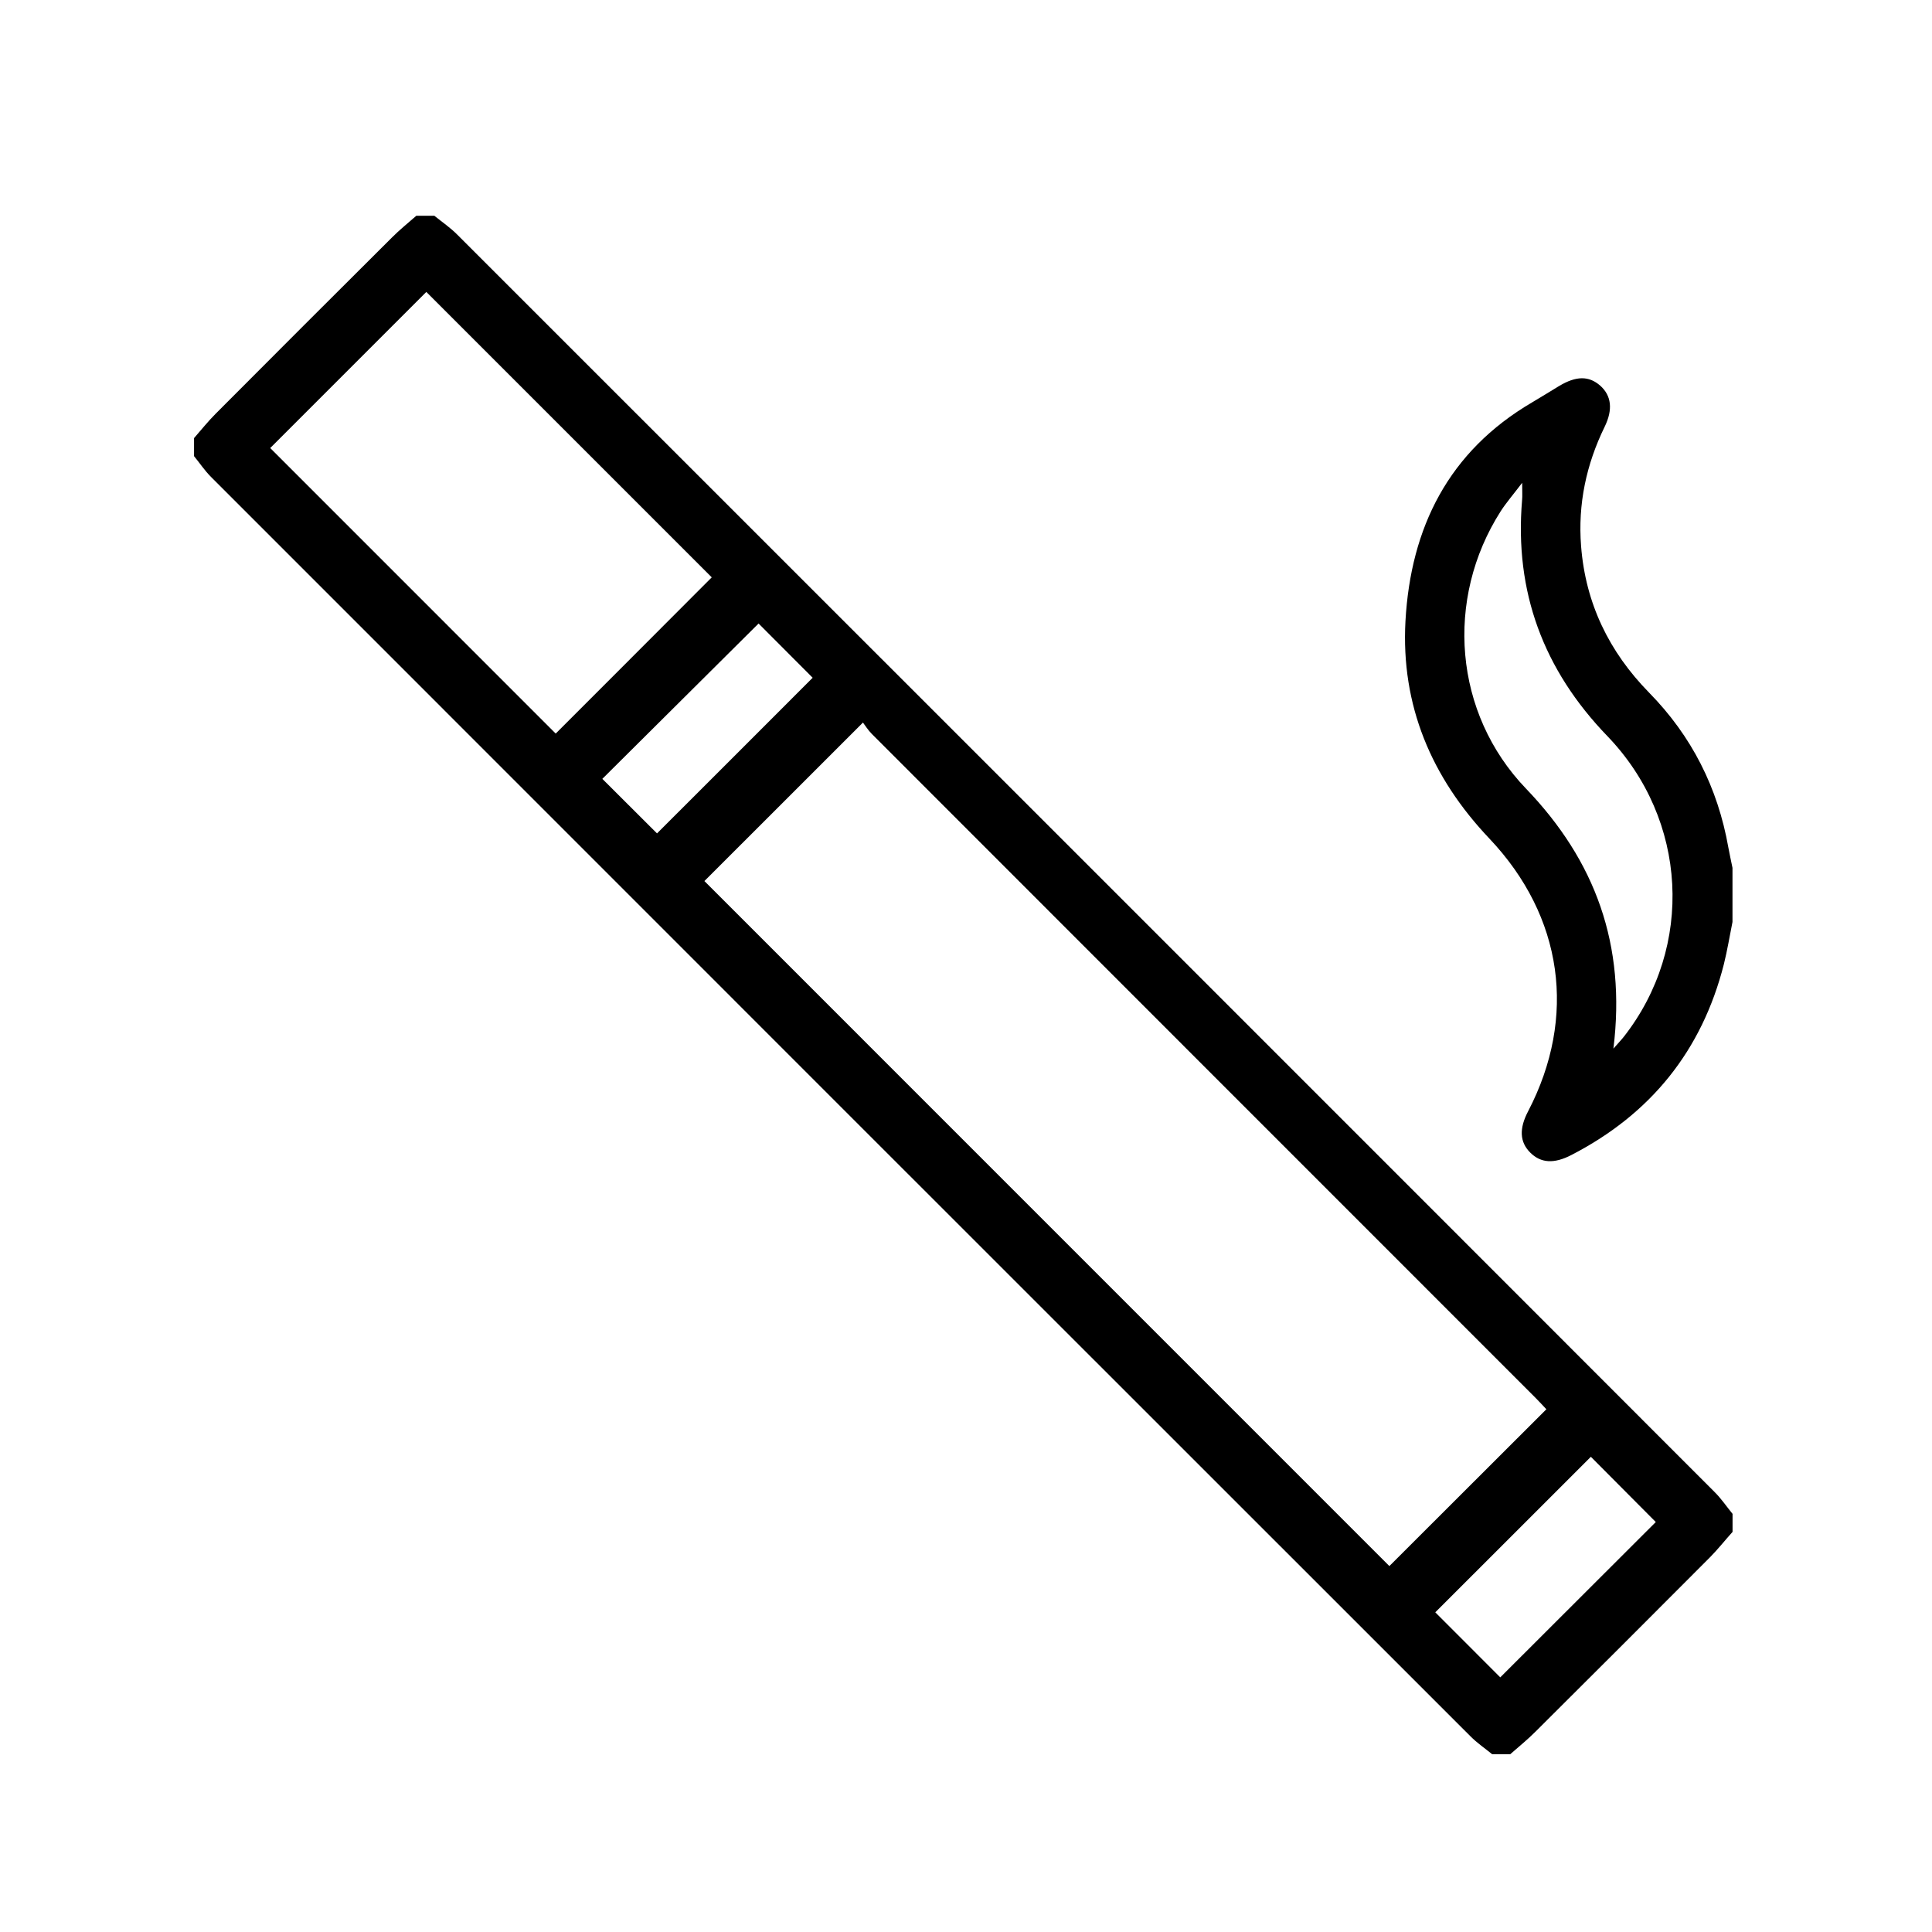
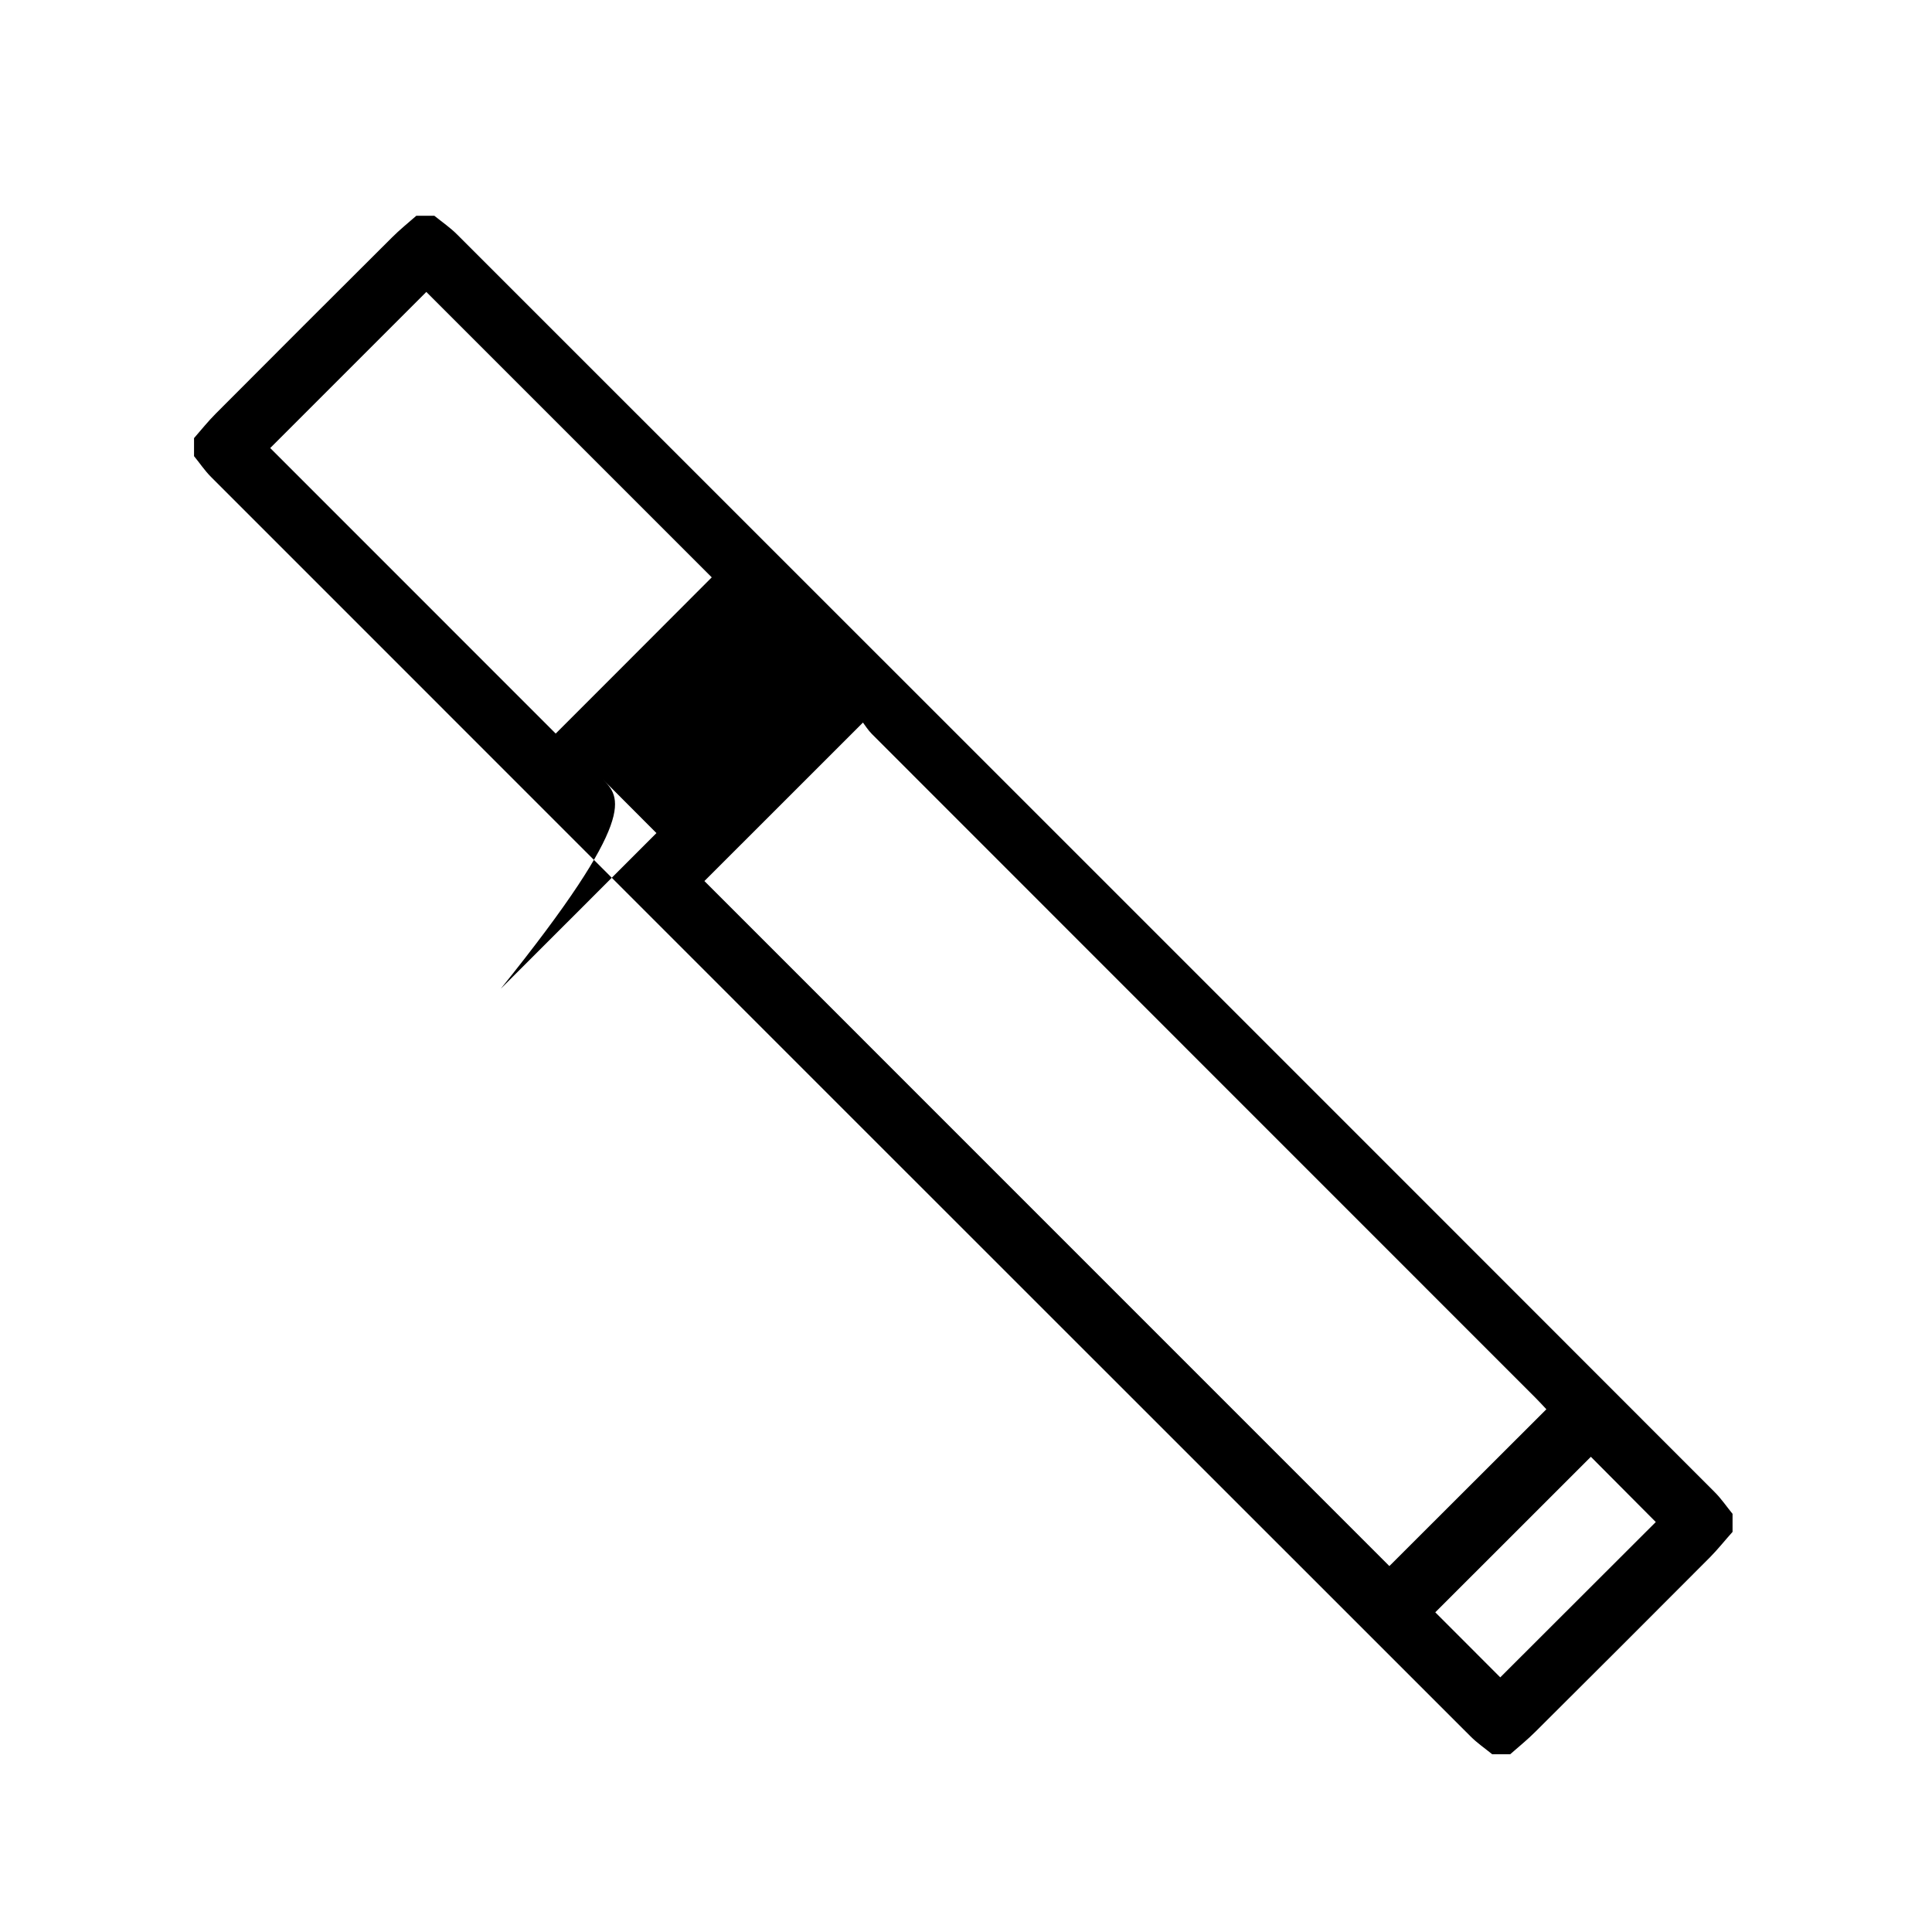
<svg xmlns="http://www.w3.org/2000/svg" version="1.1" id="Vrstva_1" x="0px" y="0px" width="30px" height="30px" viewBox="0 0 30 30" enable-background="new 0 0 30 30" xml:space="preserve">
  <g id="Layer_1">
</g>
  <g>
-     <path d="M23.73,17.253c-0.143,0.272-0.133,0.479,0.031,0.644c0.164,0.163,0.367,0.18,0.643,0.036   c1.229-0.635,2.023-1.618,2.364-2.96c0.054-0.217,0.09-0.438,0.134-0.657v-0.84c-0.021-0.105-0.045-0.21-0.064-0.315   c-0.164-0.929-0.57-1.733-1.232-2.407c-0.621-0.634-0.986-1.386-1.055-2.274c-0.051-0.651,0.08-1.267,0.365-1.851   c0.133-0.271,0.105-0.485-0.066-0.639c-0.178-0.157-0.375-0.155-0.642,0.005c-0.14,0.084-0.277,0.171-0.419,0.254   c-1.296,0.76-1.884,1.943-1.965,3.394c-0.072,1.31,0.402,2.428,1.303,3.378C24.273,14.231,24.489,15.792,23.73,17.253z    M23.303,7.938c0.086-0.133,0.192-0.255,0.333-0.441c0,0.138,0.005,0.203-0.001,0.266c-0.121,1.425,0.331,2.638,1.324,3.667   c1.25,1.298,1.35,3.271,0.256,4.668c-0.037,0.047-0.079,0.09-0.162,0.185c0.199-1.613-0.281-2.916-1.357-4.037   C22.573,11.077,22.432,9.303,23.303,7.938z" />
-     <path d="M26.625,23.169C24.936,21.476,9.987,6.527,7.101,3.644C6.993,3.535,6.864,3.447,6.744,3.35H6.465   C6.338,3.462,6.206,3.567,6.086,3.688C5.172,4.598,4.26,5.509,3.35,6.423c-0.12,0.12-0.226,0.253-0.337,0.38v0.28   c0.087,0.106,0.165,0.224,0.262,0.321c6.518,6.521,13.037,13.039,19.558,19.557c0.103,0.104,0.225,0.187,0.338,0.279h0.279   c0.133-0.117,0.271-0.228,0.396-0.354c0.904-0.898,1.805-1.801,2.705-2.703c0.124-0.125,0.234-0.265,0.352-0.396v-0.28   C26.811,23.395,26.728,23.271,26.625,23.169z M4.196,6.957C5.001,6.152,5.817,5.336,6.62,4.533   c1.473,1.474,2.961,2.961,4.432,4.432c-0.803,0.806-1.62,1.622-2.423,2.426C7.155,9.917,5.667,8.428,4.196,6.957z M9.353,12.094   c0.793-0.789,1.611-1.603,2.426-2.412c0.279,0.279,0.568,0.57,0.84,0.842c-0.804,0.806-1.62,1.62-2.417,2.417   C9.932,12.672,9.638,12.379,9.353,12.094z M10.938,13.681c0.799-0.8,1.616-1.616,2.462-2.461c0.033,0.043,0.079,0.118,0.139,0.178   c0.454,0.456,9.278,9.28,10.301,10.304c0.063,0.063,0.124,0.13,0.172,0.181c-0.83,0.829-1.644,1.642-2.438,2.435   C18.027,20.769,14.467,17.21,10.938,13.681z M23.296,26.046c-0.326-0.326-0.676-0.676-1.009-1.01   c0.795-0.795,1.611-1.611,2.416-2.415c0.326,0.327,0.676,0.678,1.008,1.013C24.915,24.429,24.098,25.246,23.296,26.046z" />
+     <path d="M26.625,23.169C24.936,21.476,9.987,6.527,7.101,3.644C6.993,3.535,6.864,3.447,6.744,3.35H6.465   C6.338,3.462,6.206,3.567,6.086,3.688C5.172,4.598,4.26,5.509,3.35,6.423c-0.12,0.12-0.226,0.253-0.337,0.38v0.28   c0.087,0.106,0.165,0.224,0.262,0.321c6.518,6.521,13.037,13.039,19.558,19.557c0.103,0.104,0.225,0.187,0.338,0.279h0.279   c0.133-0.117,0.271-0.228,0.396-0.354c0.904-0.898,1.805-1.801,2.705-2.703c0.124-0.125,0.234-0.265,0.352-0.396v-0.28   C26.811,23.395,26.728,23.271,26.625,23.169z M4.196,6.957C5.001,6.152,5.817,5.336,6.62,4.533   c1.473,1.474,2.961,2.961,4.432,4.432c-0.803,0.806-1.62,1.622-2.423,2.426C7.155,9.917,5.667,8.428,4.196,6.957z M9.353,12.094   c0.279,0.279,0.568,0.57,0.84,0.842c-0.804,0.806-1.62,1.62-2.417,2.417   C9.932,12.672,9.638,12.379,9.353,12.094z M10.938,13.681c0.799-0.8,1.616-1.616,2.462-2.461c0.033,0.043,0.079,0.118,0.139,0.178   c0.454,0.456,9.278,9.28,10.301,10.304c0.063,0.063,0.124,0.13,0.172,0.181c-0.83,0.829-1.644,1.642-2.438,2.435   C18.027,20.769,14.467,17.21,10.938,13.681z M23.296,26.046c-0.326-0.326-0.676-0.676-1.009-1.01   c0.795-0.795,1.611-1.611,2.416-2.415c0.326,0.327,0.676,0.678,1.008,1.013C24.915,24.429,24.098,25.246,23.296,26.046z" />
  </g>
</svg>